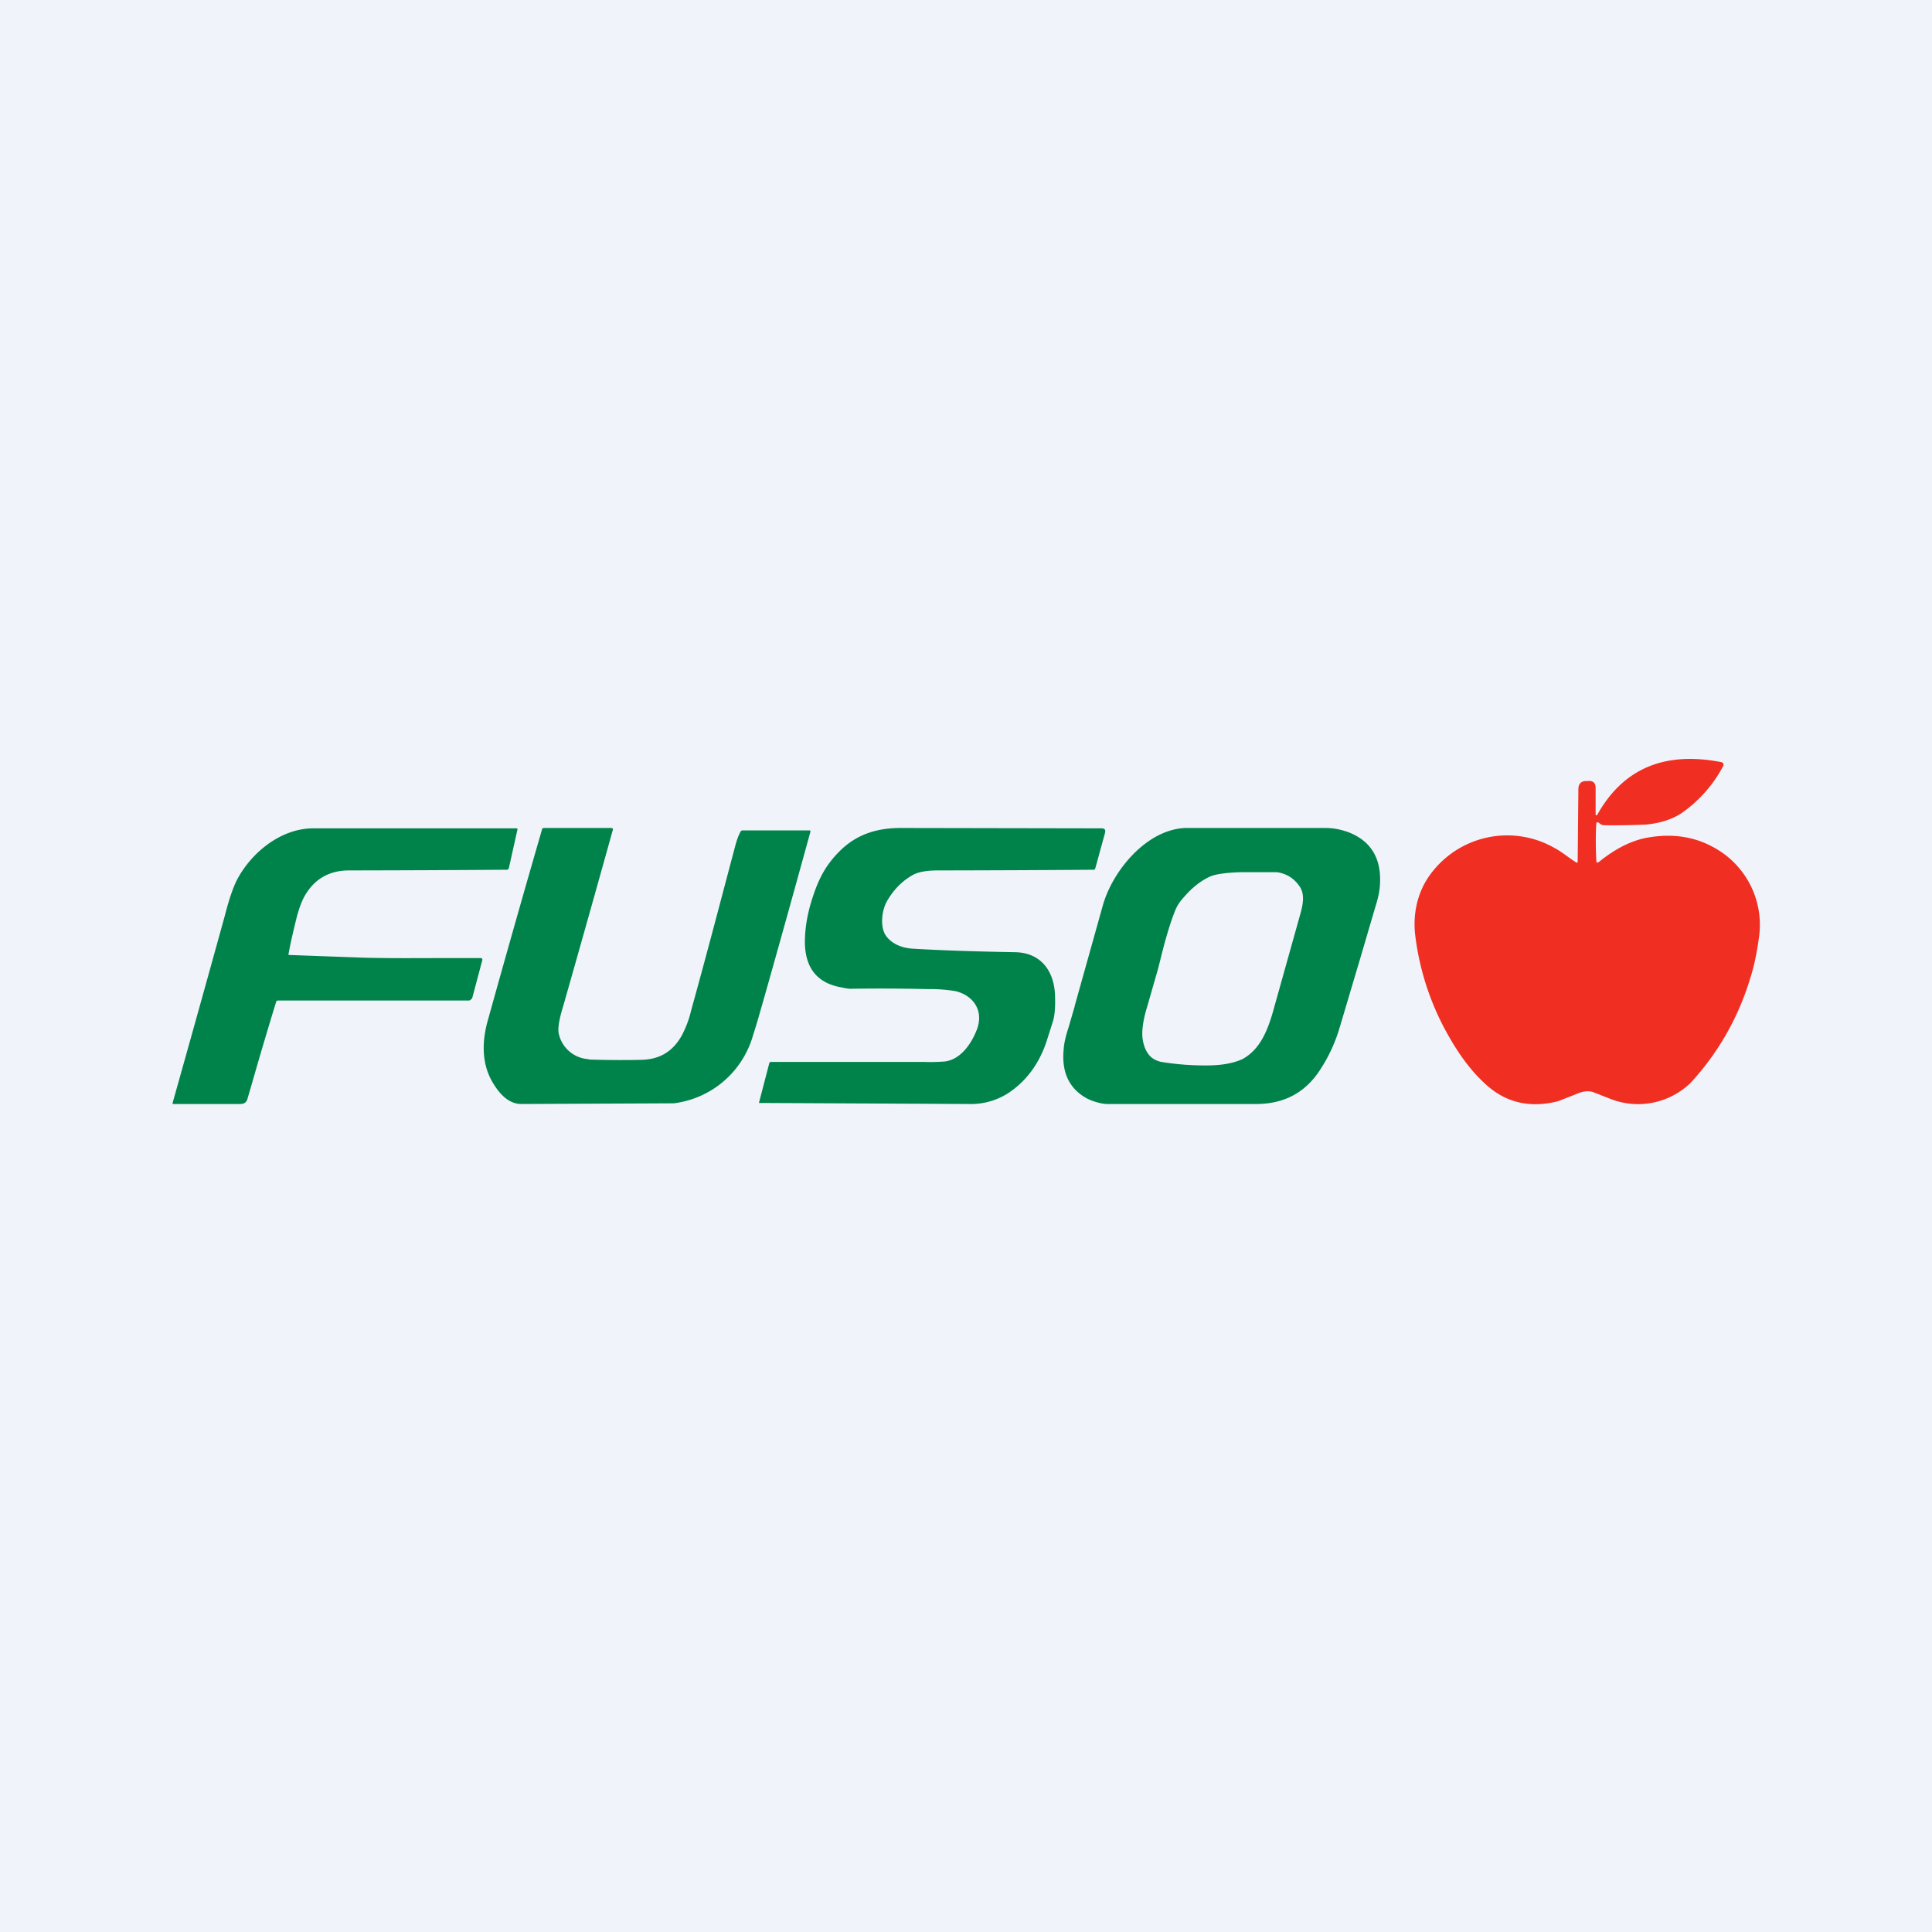
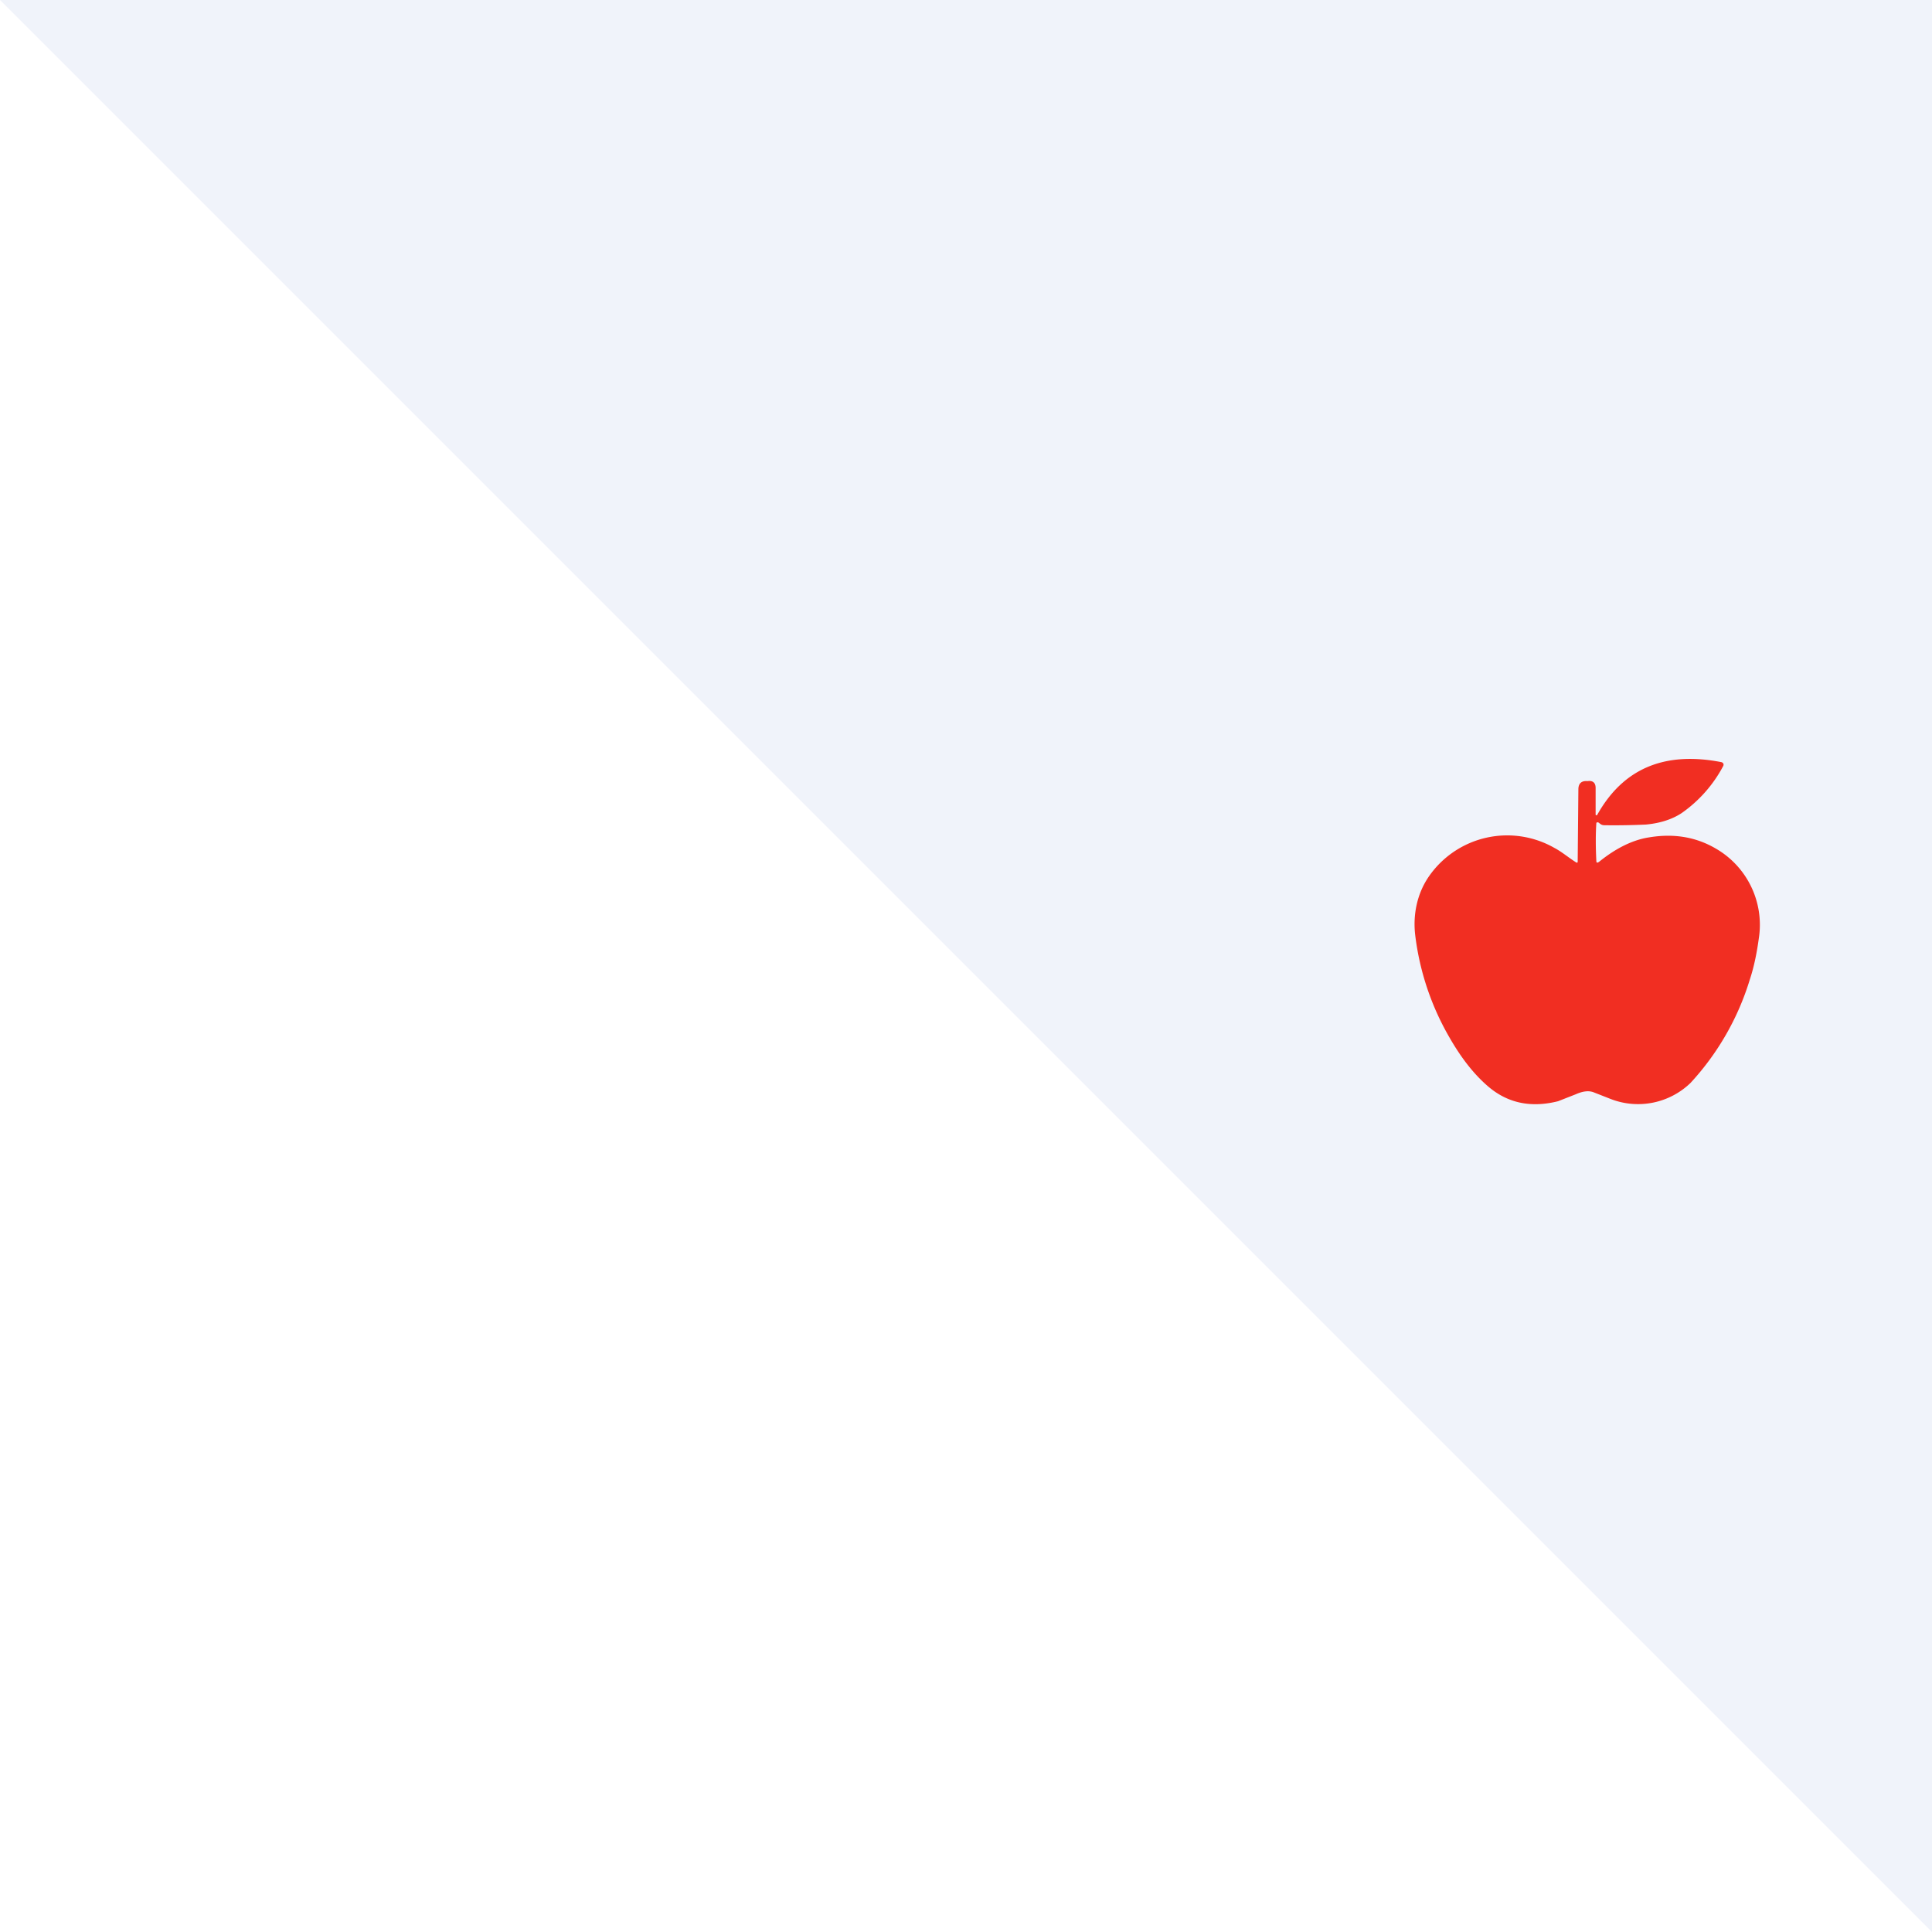
<svg xmlns="http://www.w3.org/2000/svg" width="56" height="56" viewBox="0 0 56 56">
-   <path fill="#F0F3FA" d="M0 0h56v56H0z" />
+   <path fill="#F0F3FA" d="M0 0h56v56z" />
  <path d="m46.25 23.62.02.01a.02.02 0 0 0 .02 0c.75-1.35 1.95-1.86 3.6-1.54a.09.09 0 0 1 .06.04.08.08 0 0 1 0 .07 3.87 3.87 0 0 1-1.21 1.37c-.26.17-.6.29-1.03.33a20 20 0 0 1-1.2.02c-.1 0-.12-.04-.18-.08a.04.04 0 0 0-.04 0l-.02.01v.02c-.02.31-.02.67 0 1.07 0 .07.02.08.08.04.42-.34.92-.63 1.46-.71.73-.12 1.37 0 1.93.33a2.55 2.55 0 0 1 1.24 2.6c-.05.37-.13.8-.26 1.19a7.73 7.73 0 0 1-1.72 3 2.19 2.19 0 0 1-2.3.47l-.51-.2c-.16-.06-.34-.02-.52.06l-.51.2c-.8.2-1.48.05-2.05-.45-.4-.35-.75-.8-1.08-1.37a7.77 7.77 0 0 1-1.01-3c-.07-.6.06-1.21.4-1.7a2.76 2.76 0 0 1 3.64-.82c.21.11.42.29.63.42a.03.03 0 0 0 .03 0l.01-.01v-.02l.02-2.09c0-.16.08-.25.25-.24h.02c.15-.02.23.05.23.2v.78Z" fill="#F12E22" />
-   <path fill-rule="evenodd" d="M17.06 30.7a.94.94 0 0 1-.87-.77c-.02-.14.02-.4.13-.75a909.1 909.1 0 0 0 1.45-5.15l-.01-.01a.04.04 0 0 0-.03-.02h-1.97l-.04.01a545.54 545.54 0 0 0-1.57 5.53c-.19.65-.2 1.33.17 1.9.2.32.46.56.79.56l4.42-.02a2.74 2.74 0 0 0 2.26-1.85l.14-.45c.07-.23.6-2.08 1.56-5.57 0-.03 0-.04-.03-.04h-1.94a.06.06 0 0 0-.05.03c-.06.1-.1.22-.14.35-.4 1.5-.82 3.12-1.3 4.85-.06.26-.15.48-.25.68-.26.49-.65.73-1.2.74a27 27 0 0 1-1.52-.01Zm-8.7-3.03c.06-.34.14-.67.22-1 .08-.33.18-.6.3-.78.28-.44.7-.66 1.23-.66a864.23 864.23 0 0 0 4.6-.02.1.1 0 0 0 .04-.05l.25-1.12v-.02h-.01l-.01-.01h-5.9c-.88 0-1.71.62-2.16 1.4-.12.2-.26.57-.4 1.12A1115.15 1115.15 0 0 1 5 31.98a.03.03 0 0 0 .02.02h1.94c.11 0 .18-.04.21-.14l.12-.41a127.46 127.46 0 0 1 .72-2.43.09.09 0 0 1 .06-.02h5.53a.1.1 0 0 0 .05-.03.1.1 0 0 0 .04-.05l.29-1.09a.05.05 0 0 0-.03-.06H13.01c-.9 0-1.6.01-2.44-.01l-2.2-.08-.01-.01ZM22 31.96l.3-1.15c.01-.02.03-.03.05-.03h4.43c.2.01.4 0 .58-.01.46-.04.79-.49.96-.94.2-.55-.12-.98-.62-1.1a4.29 4.29 0 0 0-.79-.06c-.86-.02-1.6-.02-2.25-.01-.05 0-.14-.01-.27-.04-.7-.12-1.05-.56-1.06-1.3 0-.38.06-.74.16-1.1.2-.67.4-1.12.9-1.6.5-.47 1.1-.63 1.77-.62h.3l5.47.01c.09 0 .12.04.1.13l-.28 1.02a.1.1 0 0 1-.03.05 759.8 759.8 0 0 1-4.54.02c-.31 0-.54.04-.7.12-.33.18-.58.44-.77.77-.15.26-.22.77-.01 1.03.2.25.51.34.8.35.83.05 1.8.08 2.92.1.72.01 1.13.51 1.16 1.24.01.3 0 .54-.05.73l-.19.6c-.22.67-.6 1.18-1.14 1.53a2 2 0 0 1-1.12.3 11822.61 11822.61 0 0 0-6.08-.03v-.01Zm9.15-2.8.82-2.93c.28-.98 1.25-2.18 2.38-2.23h4.08c.24 0 .45.05.65.12.65.25.96.75.92 1.5-.01.2-.05.4-.13.65l-.44 1.5-.61 2.05a4.6 4.6 0 0 1-.55 1.18c-.43.67-1.05 1-1.86 1h-4.32c-.16 0-.44-.08-.6-.17-.5-.28-.72-.75-.66-1.4.01-.18.06-.4.14-.64l.18-.62ZM34.32 26c.24-.28.5-.48.77-.6.18-.07.49-.11.91-.12h1.01c.27.04.49.17.65.4.17.23.11.54.02.85l-.77 2.75c-.16.57-.38 1.14-.9 1.42-.22.1-.52.17-.91.18a7.8 7.8 0 0 1-1.44-.1.68.68 0 0 1-.21-.08c-.25-.14-.35-.5-.34-.78.01-.24.06-.47.13-.7l.33-1.15.1-.4c.1-.4.24-.9.39-1.27.05-.13.13-.26.26-.4Z" fill="#00834A" />
</svg>